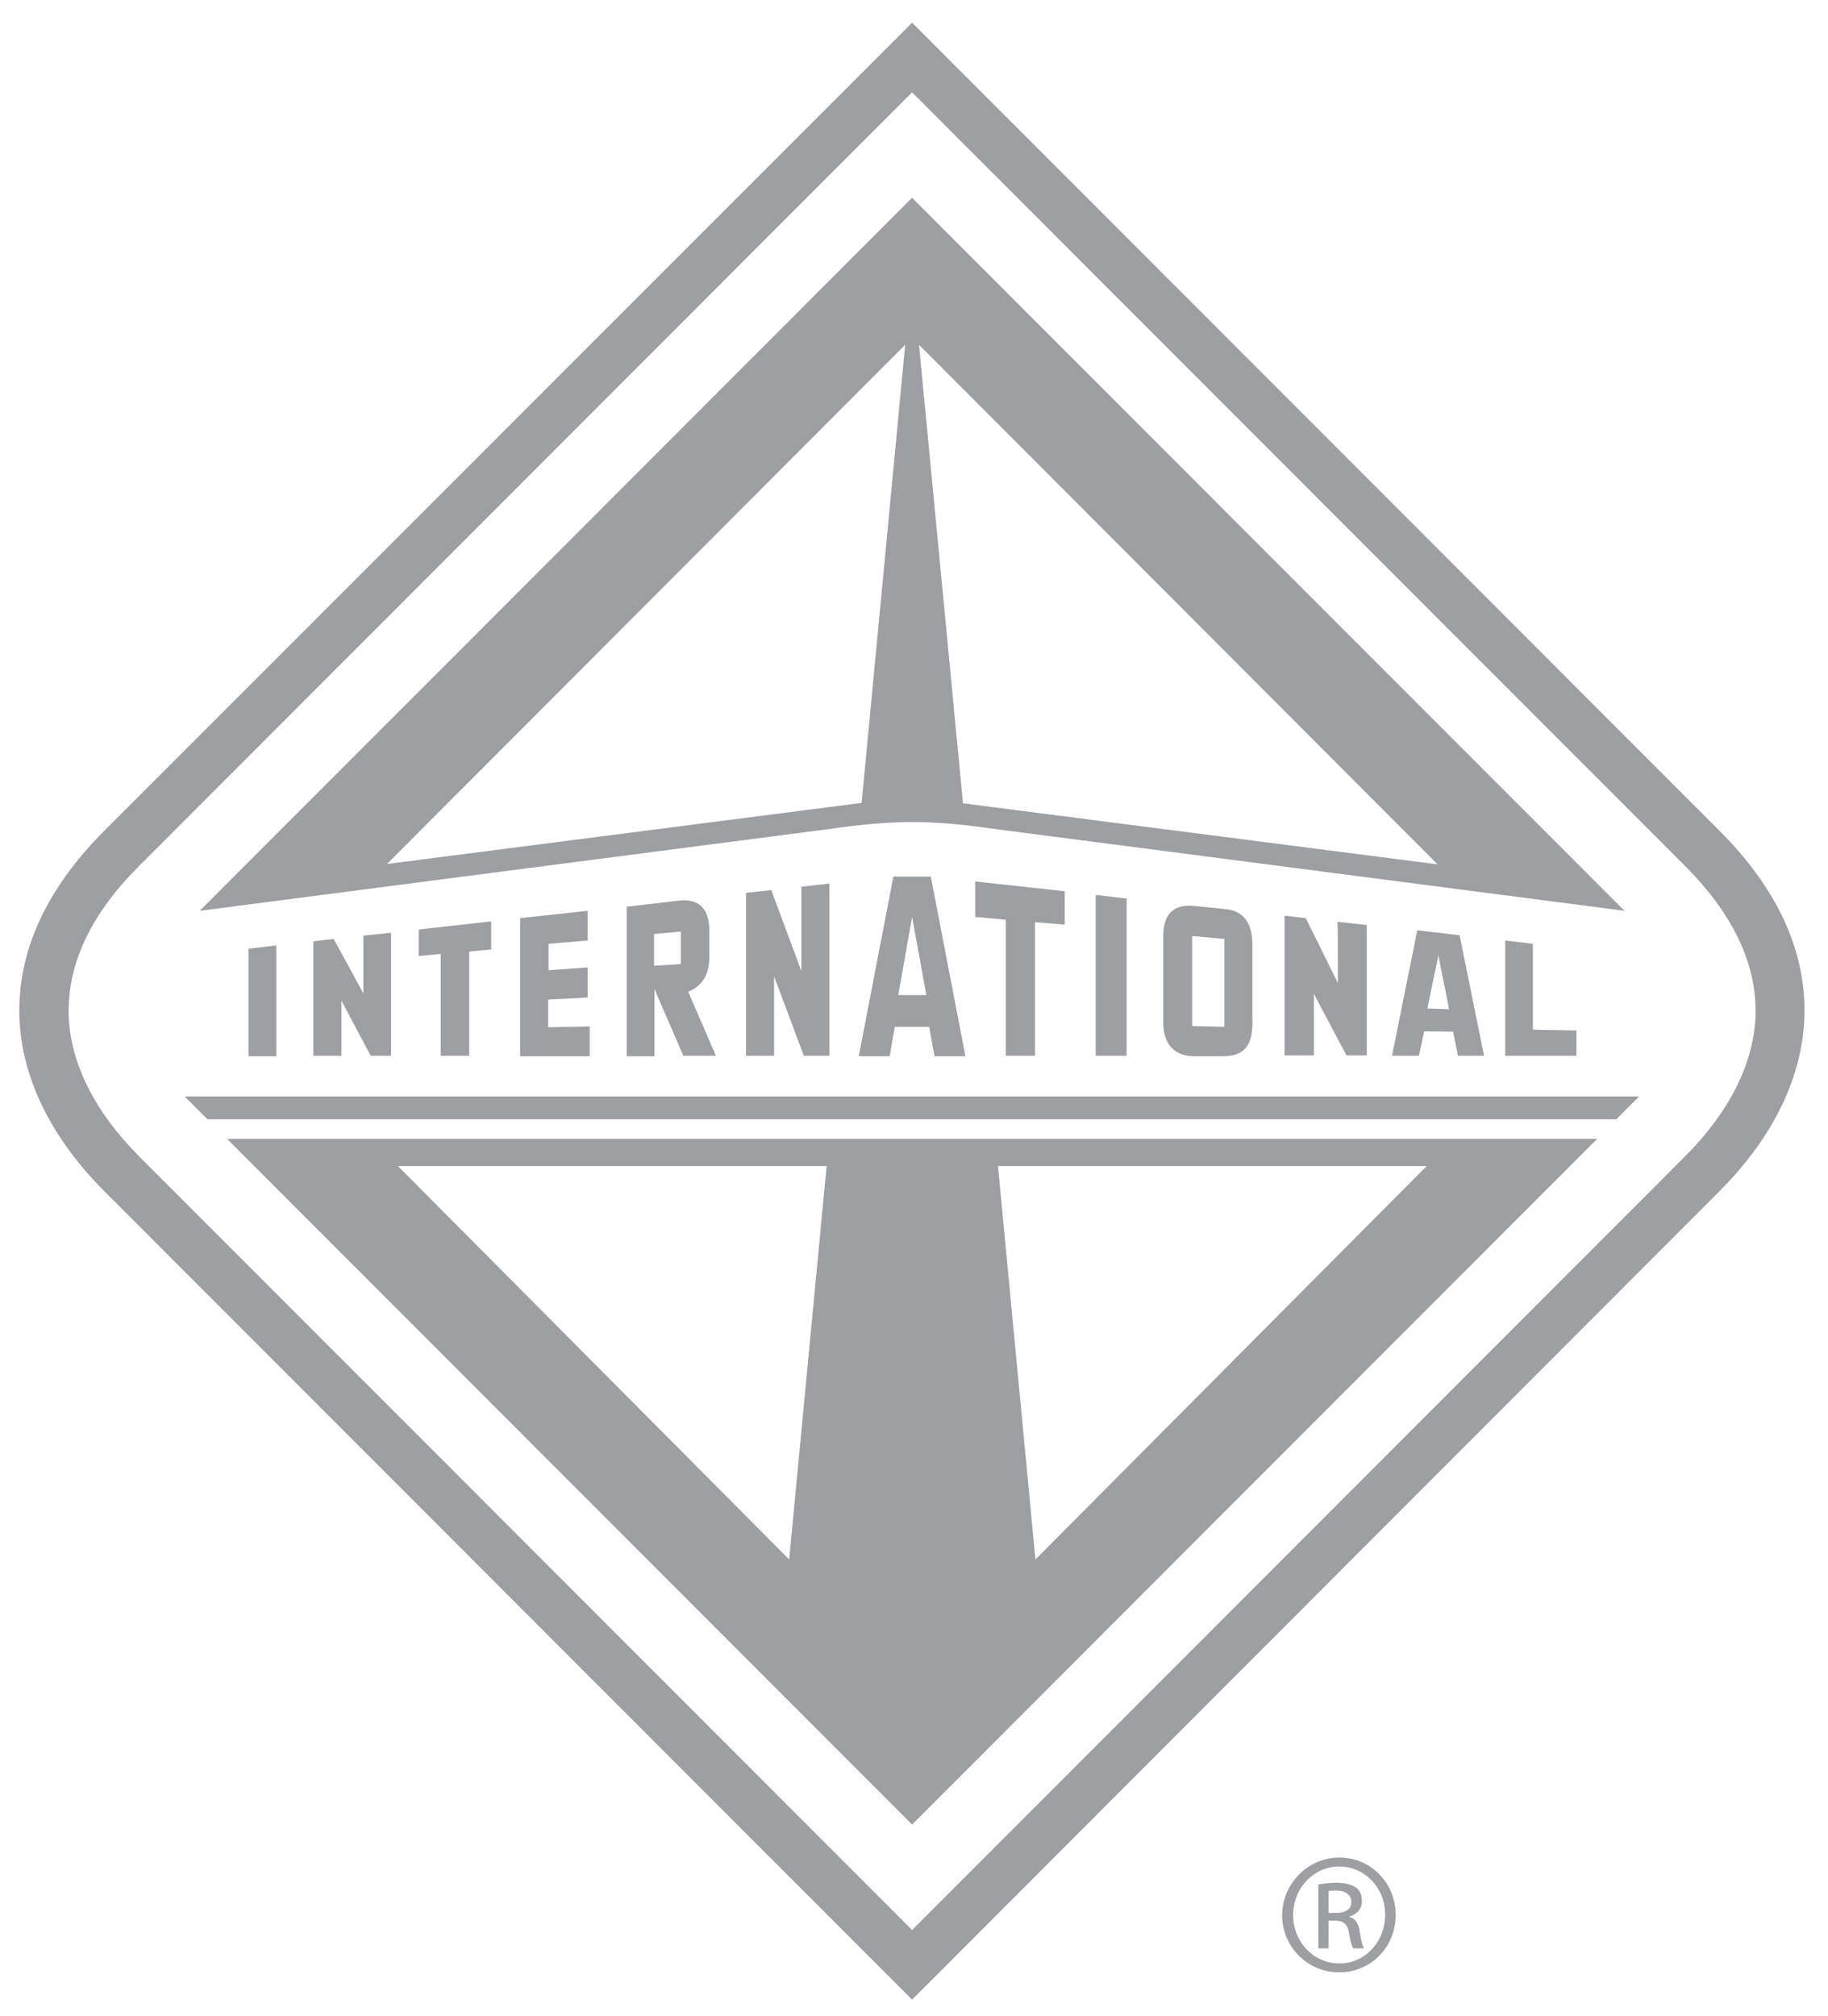
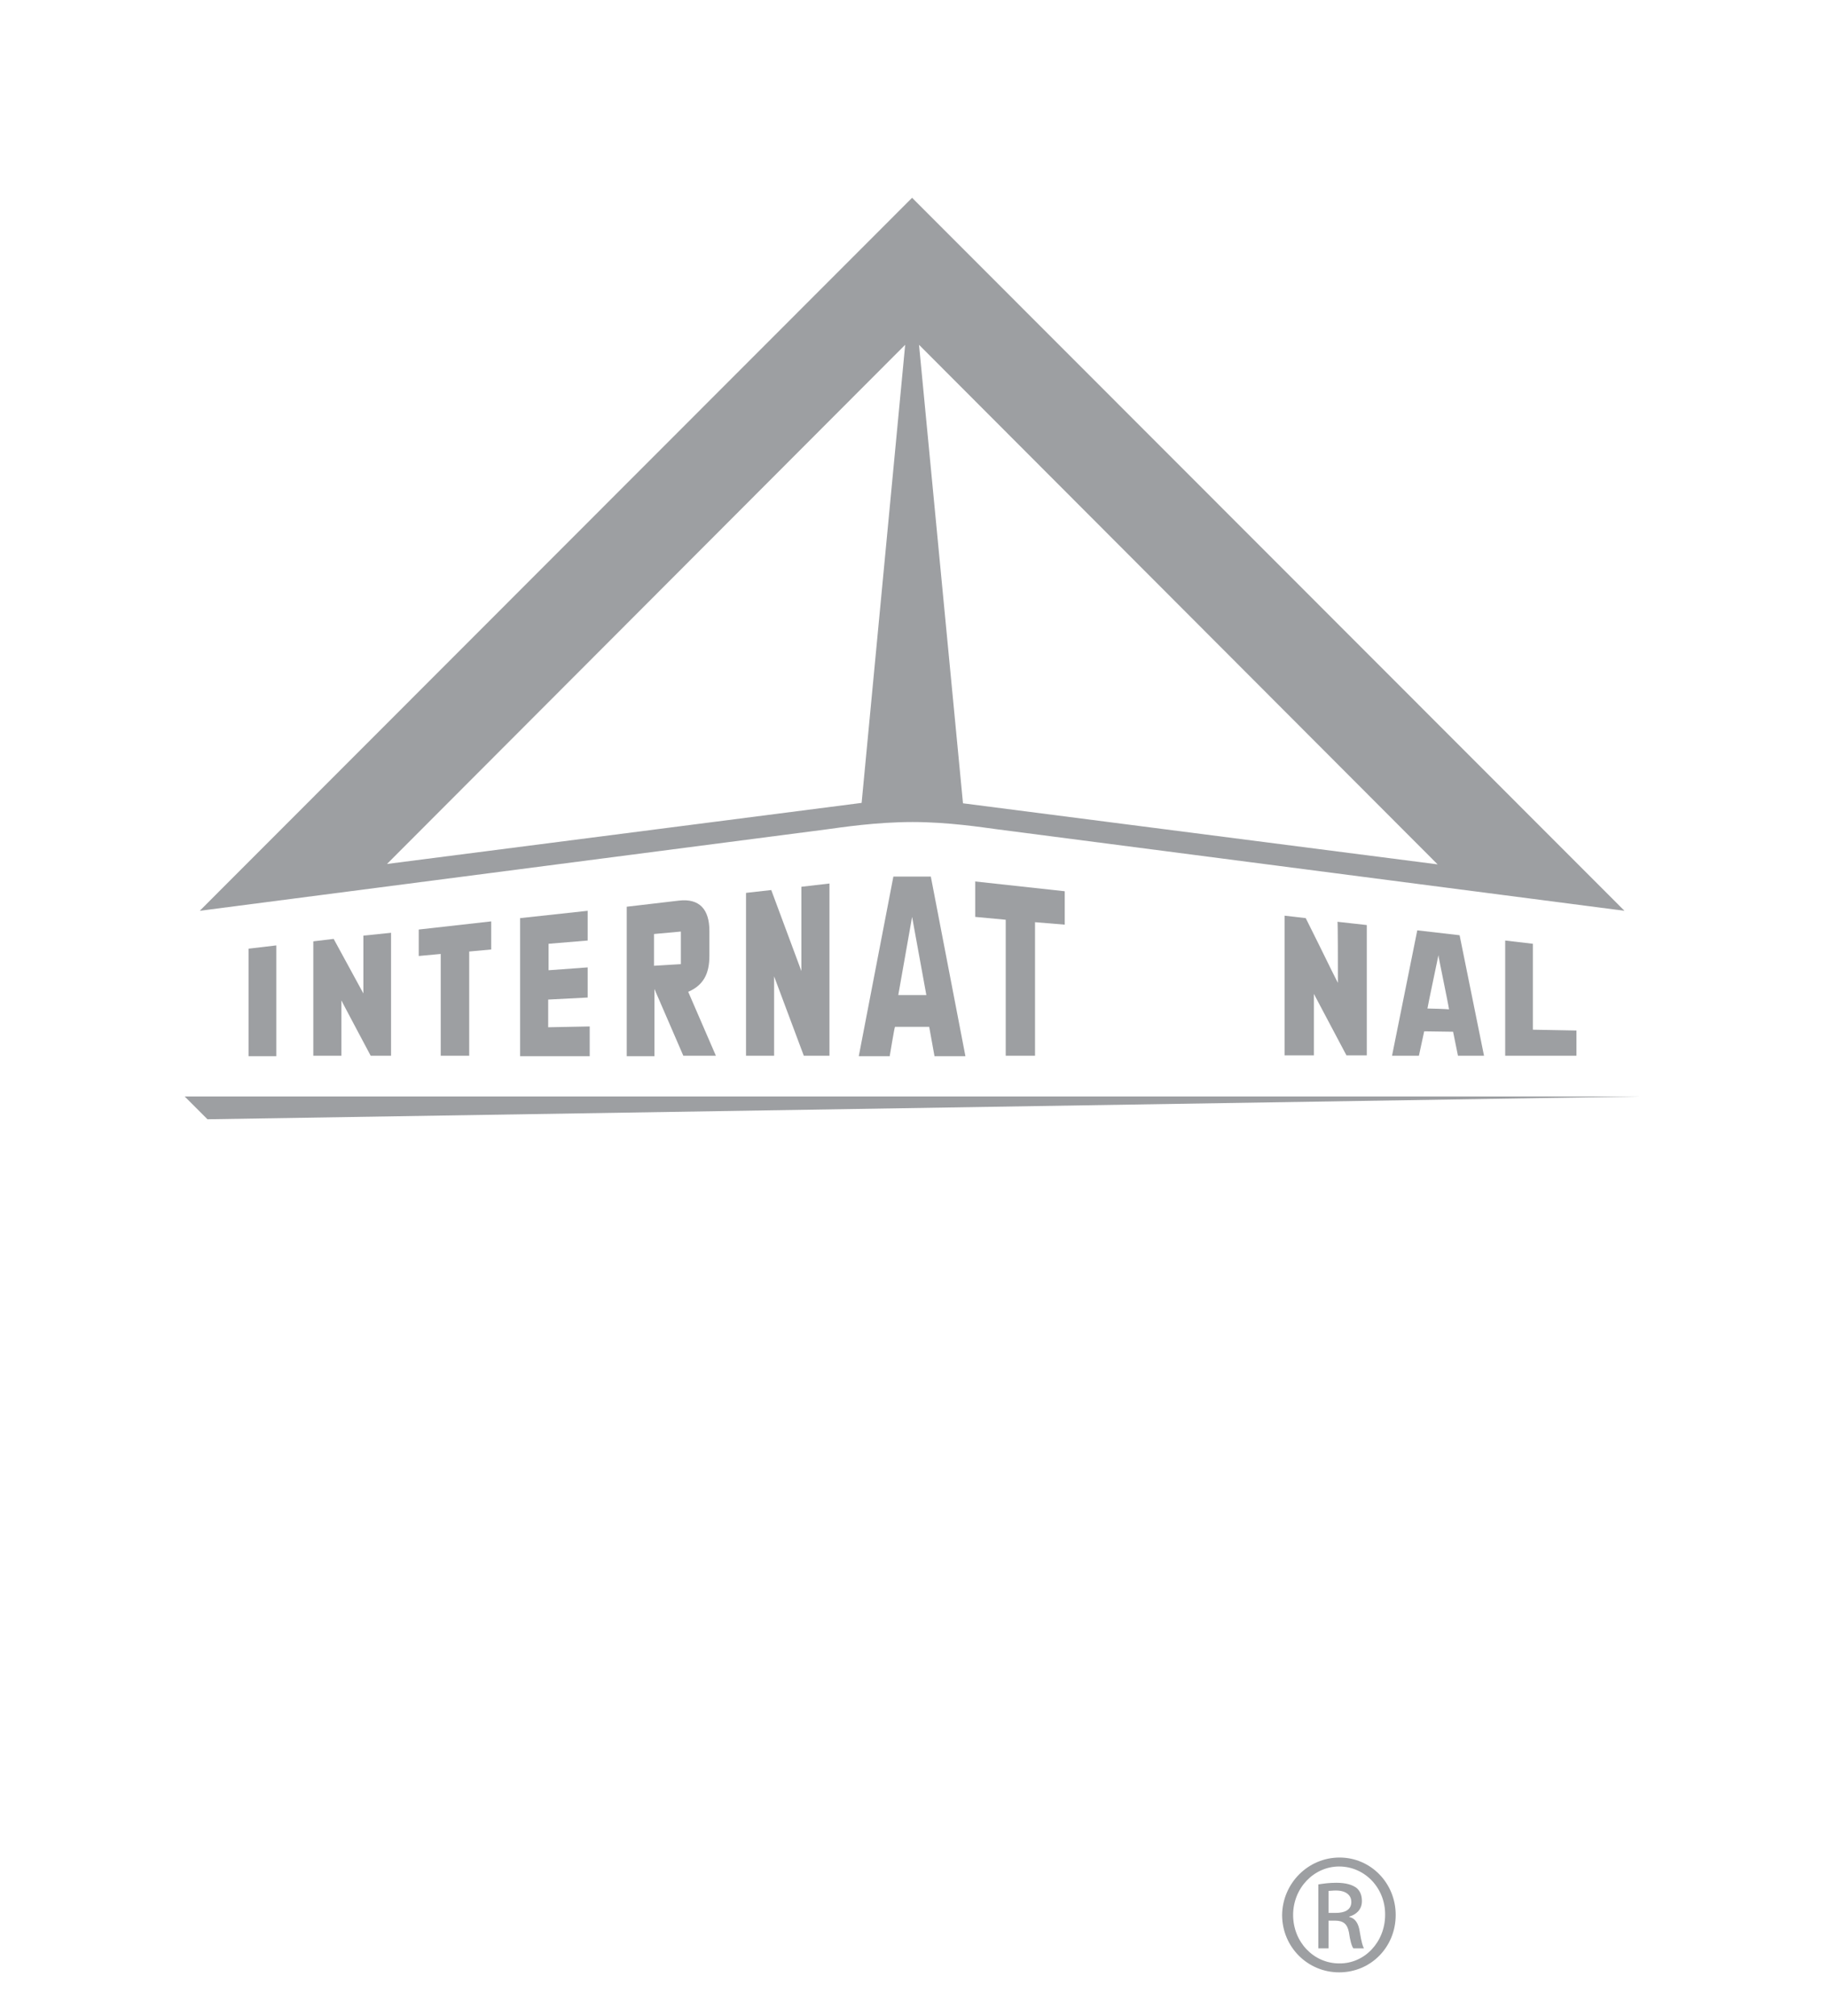
<svg xmlns="http://www.w3.org/2000/svg" width="800" zoomAndPan="magnify" viewBox="0 0 600 661.5" height="882" preserveAspectRatio="xMidYMid meet" version="1.0">
-   <path fill="#9d9fa2" d="M 564.324 272.508 L 299.375 7.445 L 34.293 272.508 C 15.055 291.746 5.703 312.32 6.371 333.699 C 7.039 353.469 16.656 373.242 34.293 390.879 L 299.375 656.074 L 564.324 390.879 C 581.961 373.242 591.582 353.469 592.25 333.699 C 592.918 312.32 583.566 291.746 564.324 272.508 Z M 576.219 333.164 C 575.684 348.793 567.668 364.828 552.969 379.523 C 552.969 379.523 350.148 582.461 299.375 633.23 C 278.398 612.254 45.785 379.523 45.785 379.523 C 31.086 364.828 23.07 348.793 22.535 333.164 C 22.535 332.629 22.535 332.094 22.535 331.559 C 22.535 315.395 30.285 299.363 45.785 284 C 45.785 284 248.605 81.059 299.375 30.293 C 320.355 51.266 552.969 284 552.969 284 C 568.336 299.363 576.219 315.395 576.219 331.559 C 576.219 332.094 576.219 332.629 576.219 333.164 Z M 576.219 333.164 " fill-opacity="1" fill-rule="nonzero" />
-   <path fill="#9d9fa2" d="M 299.375 598.625 L 524.242 373.645 L 74.512 373.645 Z M 468.262 382.594 L 339.859 511.652 L 327.57 382.594 Z M 259.027 511.652 L 130.629 382.594 L 271.32 382.594 Z M 259.027 511.652 " fill-opacity="1" fill-rule="nonzero" />
  <path fill="#9d9fa2" d="M 299.512 269.703 C 311.27 269.703 322.359 271.441 327.434 272.109 L 533.195 298.828 L 299.375 64.895 L 65.559 298.828 L 271.32 272.109 C 276.262 271.441 287.617 269.703 299.512 269.703 Z M 471.867 283.598 L 316.078 263.559 L 301.648 113.125 Z M 297.105 113.125 L 282.809 263.426 L 127.02 283.465 Z M 297.105 113.125 " fill-opacity="1" fill-rule="nonzero" />
-   <path fill="#9d9fa2" d="M 60.617 359.75 L 68.098 367.23 L 530.523 367.23 L 538.004 359.75 Z M 60.617 359.75 " fill-opacity="1" fill-rule="nonzero" />
+   <path fill="#9d9fa2" d="M 60.617 359.75 L 68.098 367.23 L 538.004 359.75 Z M 60.617 359.75 " fill-opacity="1" fill-rule="nonzero" />
  <path fill="#9d9fa2" d="M 479.082 306.844 L 465.188 305.242 L 456.902 346.391 L 465.723 346.391 C 465.723 346.391 467.191 339.574 467.457 338.375 L 476.945 338.508 L 478.547 346.391 L 487.098 346.391 Z M 468.527 330.891 C 468.793 329.156 471.867 314.859 472.137 313.391 C 472.27 314.727 475.34 329.156 475.609 331.16 C 474.141 331.027 469.863 330.891 468.527 330.891 Z M 468.527 330.891 " fill-opacity="1" fill-rule="nonzero" />
  <path fill="#9d9fa2" d="M 81.594 311.254 L 81.594 346.523 L 90.68 346.523 L 90.68 310.184 Z M 81.594 311.254 " fill-opacity="1" fill-rule="nonzero" />
  <path fill="#9d9fa2" d="M 109.516 308.047 L 102.836 308.848 L 102.836 346.391 L 112.055 346.391 C 112.055 346.391 112.055 328.352 112.055 328.219 C 111.922 328.086 121.676 346.391 121.676 346.391 L 128.355 346.391 L 128.355 306.043 L 119.27 306.977 L 119.27 325.949 Z M 109.516 308.047 " fill-opacity="1" fill-rule="nonzero" />
  <path fill="#9d9fa2" d="M 144.656 312.988 L 144.656 346.391 L 154.008 346.391 L 154.008 312.188 L 161.223 311.52 L 161.223 302.301 L 137.441 304.973 L 137.441 313.656 Z M 144.656 312.988 " fill-opacity="1" fill-rule="nonzero" />
  <path fill="#9d9fa2" d="M 179.93 327.953 L 192.891 327.285 L 192.891 317.398 L 180.062 318.332 L 180.062 309.648 L 192.891 308.582 L 192.891 298.828 L 170.711 301.234 L 170.711 346.523 L 193.559 346.523 L 193.559 336.77 L 179.93 337.039 Z M 179.93 327.953 " fill-opacity="1" fill-rule="nonzero" />
  <path fill="#9d9fa2" d="M 254.082 320.336 L 263.836 346.391 L 272.254 346.391 L 272.254 289.875 L 263.035 290.945 L 263.035 318.602 L 253.148 292.016 L 244.863 292.949 L 244.863 346.391 L 254.082 346.391 Z M 254.082 320.336 " fill-opacity="1" fill-rule="nonzero" />
  <path fill="#9d9fa2" d="M 330.105 301.766 L 330.105 346.391 L 339.727 346.391 C 339.727 346.391 339.727 302.434 339.727 302.57 L 349.48 303.371 L 349.48 292.414 L 320.086 289.207 L 320.086 300.832 Z M 330.105 301.766 " fill-opacity="1" fill-rule="nonzero" />
-   <path fill="#9d9fa2" d="M 359.637 346.391 L 369.789 346.391 L 369.789 294.82 L 359.637 293.617 Z M 359.637 346.391 " fill-opacity="1" fill-rule="nonzero" />
-   <path fill="#9d9fa2" d="M 402.391 298.293 L 391.836 297.227 C 385.02 296.559 381.812 300.164 381.812 307.109 L 381.812 335.566 C 381.812 342.781 385.688 346.523 391.836 346.523 L 401.723 346.523 C 408.402 346.523 411.074 342.781 411.074 335.836 L 411.074 310.051 C 411.074 303.504 408.672 298.961 402.391 298.293 M 401.855 336.902 L 391.301 336.637 L 391.301 307.109 L 401.855 308.047 Z M 401.855 336.902 " fill-opacity="1" fill-rule="nonzero" />
  <path fill="#9d9fa2" d="M 439.133 322.477 C 435.926 316.195 435.926 315.93 428.578 301.234 L 421.629 300.43 L 421.629 346.254 L 431.25 346.254 C 431.25 346.254 431.25 331.293 431.25 326.082 C 433.789 330.891 441.938 346.254 441.938 346.254 L 448.621 346.254 L 448.621 303.504 L 439 302.434 C 439.133 302.434 439.133 317.133 439.133 322.477 Z M 439.133 322.477 " fill-opacity="1" fill-rule="nonzero" />
  <path fill="#9d9fa2" d="M 503.133 309.648 L 494.047 308.582 L 494.047 346.391 L 517.43 346.391 L 517.43 338.105 L 503.133 337.84 Z M 503.133 309.648 " fill-opacity="1" fill-rule="nonzero" />
  <path fill="#9d9fa2" d="M 305.523 287.605 L 316.879 346.523 L 306.727 346.523 L 304.988 336.902 L 293.766 336.902 C 293.633 336.77 292.027 346.523 292.027 346.523 L 281.875 346.523 L 293.23 287.605 Z M 299.375 300.832 L 294.836 326.484 L 304.055 326.484 Z M 299.375 300.832 " fill-opacity="1" fill-rule="nonzero" />
  <path fill="#9d9fa2" d="M 224.289 346.391 L 234.977 346.391 L 225.891 325.414 C 230.836 323.277 232.84 319.535 232.84 313.656 L 232.84 305.375 C 232.84 298.426 229.633 294.688 222.816 295.488 L 205.715 297.492 L 205.715 346.523 L 214.801 346.523 C 214.801 346.523 214.801 324.613 214.801 324.48 Z M 223.484 316.328 L 214.668 316.863 L 214.668 306.441 L 223.484 305.641 Z M 223.484 316.328 " fill-opacity="1" fill-rule="nonzero" />
  <path fill="#9d9fa2" d="M 439.668 609.449 C 449.957 609.449 458.105 617.863 458.105 628.285 C 458.105 638.84 449.957 647.121 439.535 647.121 C 429.246 647.121 420.828 638.84 420.828 628.285 C 420.961 617.863 429.379 609.449 439.668 609.449 Z M 439.535 612.387 C 431.25 612.387 424.438 619.469 424.438 628.285 C 424.438 637.238 431.25 644.184 439.535 644.184 C 447.953 644.316 454.633 637.102 454.633 628.285 C 454.766 619.602 448.086 612.387 439.535 612.387 Z M 436.059 639.242 L 432.719 639.242 L 432.719 618.266 C 434.457 618 436.195 617.73 438.598 617.73 C 441.805 617.73 443.809 618.398 445.145 619.336 C 446.348 620.27 447.016 621.738 447.016 623.742 C 447.016 626.547 445.145 628.152 442.875 628.82 L 442.875 628.953 C 444.746 629.355 445.945 630.957 446.348 634.031 C 446.883 637.238 447.285 638.574 447.684 639.242 L 444.211 639.242 C 443.676 638.574 443.141 636.703 442.742 633.898 C 442.207 631.223 440.871 630.156 438.199 630.156 L 436.059 630.156 Z M 436.059 627.617 L 438.465 627.617 C 441.27 627.617 443.543 626.684 443.543 624.012 C 443.543 622.141 442.207 620.27 438.465 620.27 C 437.395 620.27 436.594 620.402 436.059 620.402 Z M 436.059 627.617 " fill-opacity="1" fill-rule="nonzero" />
</svg>